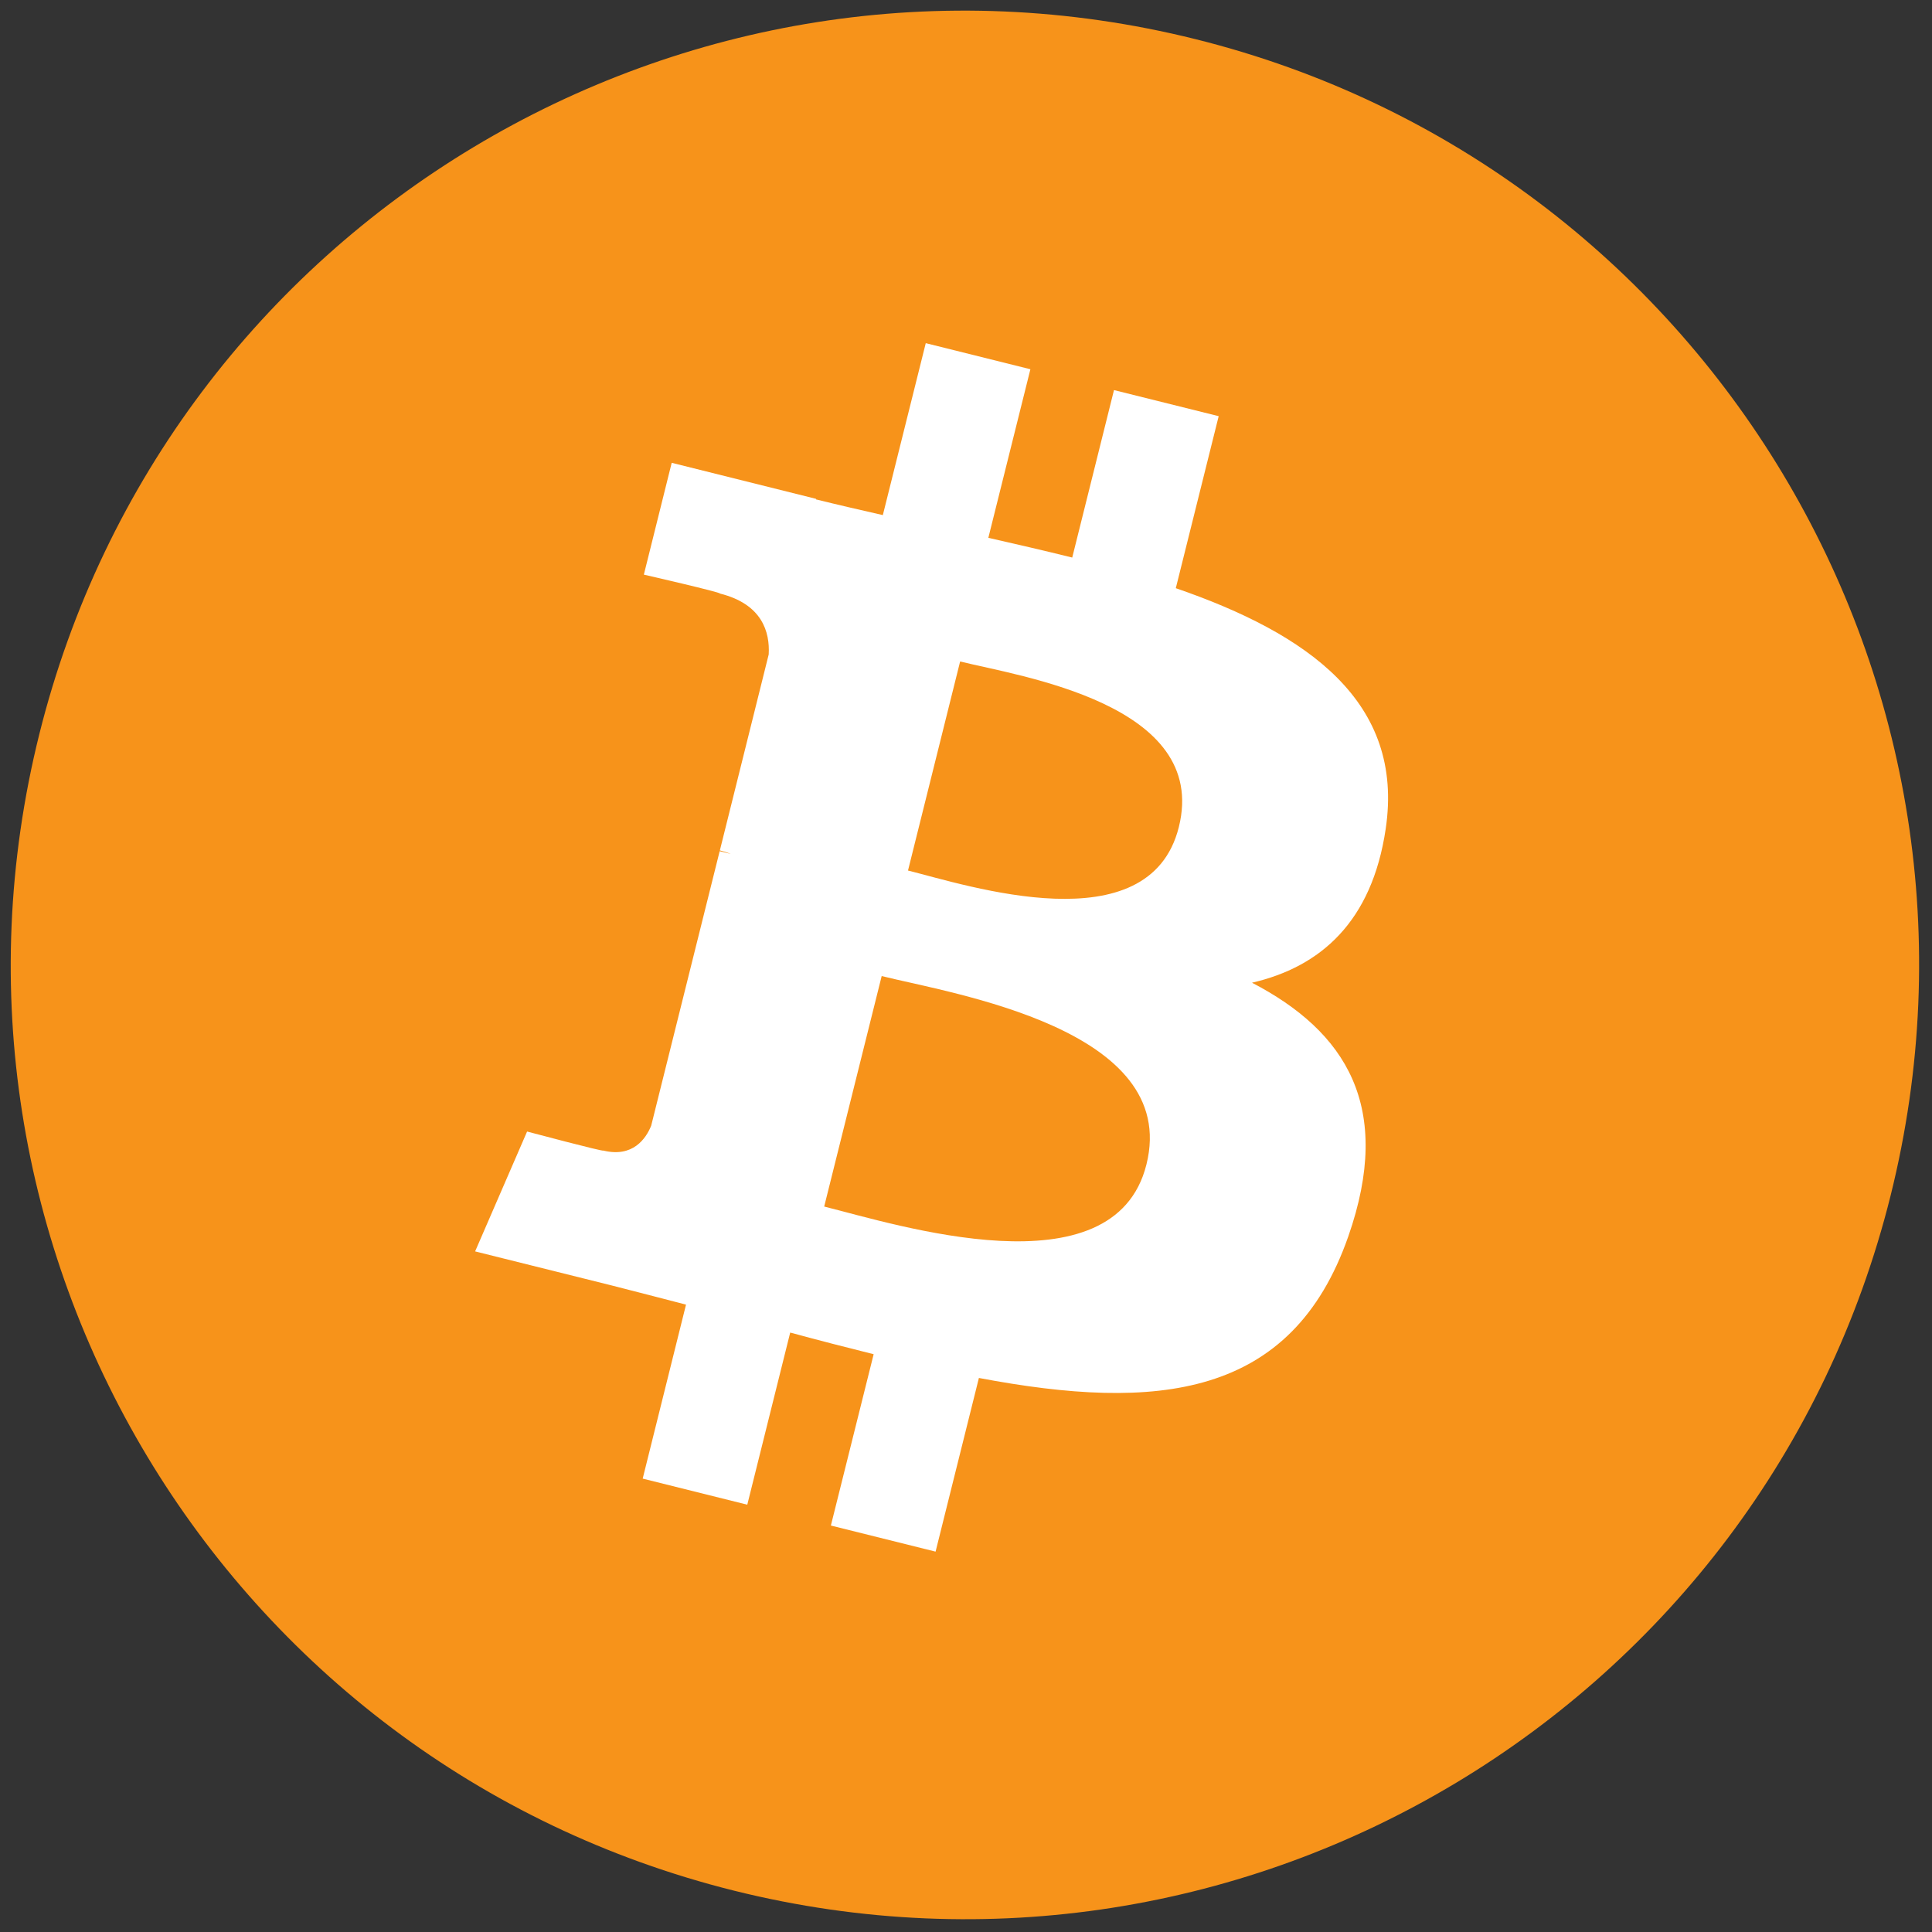
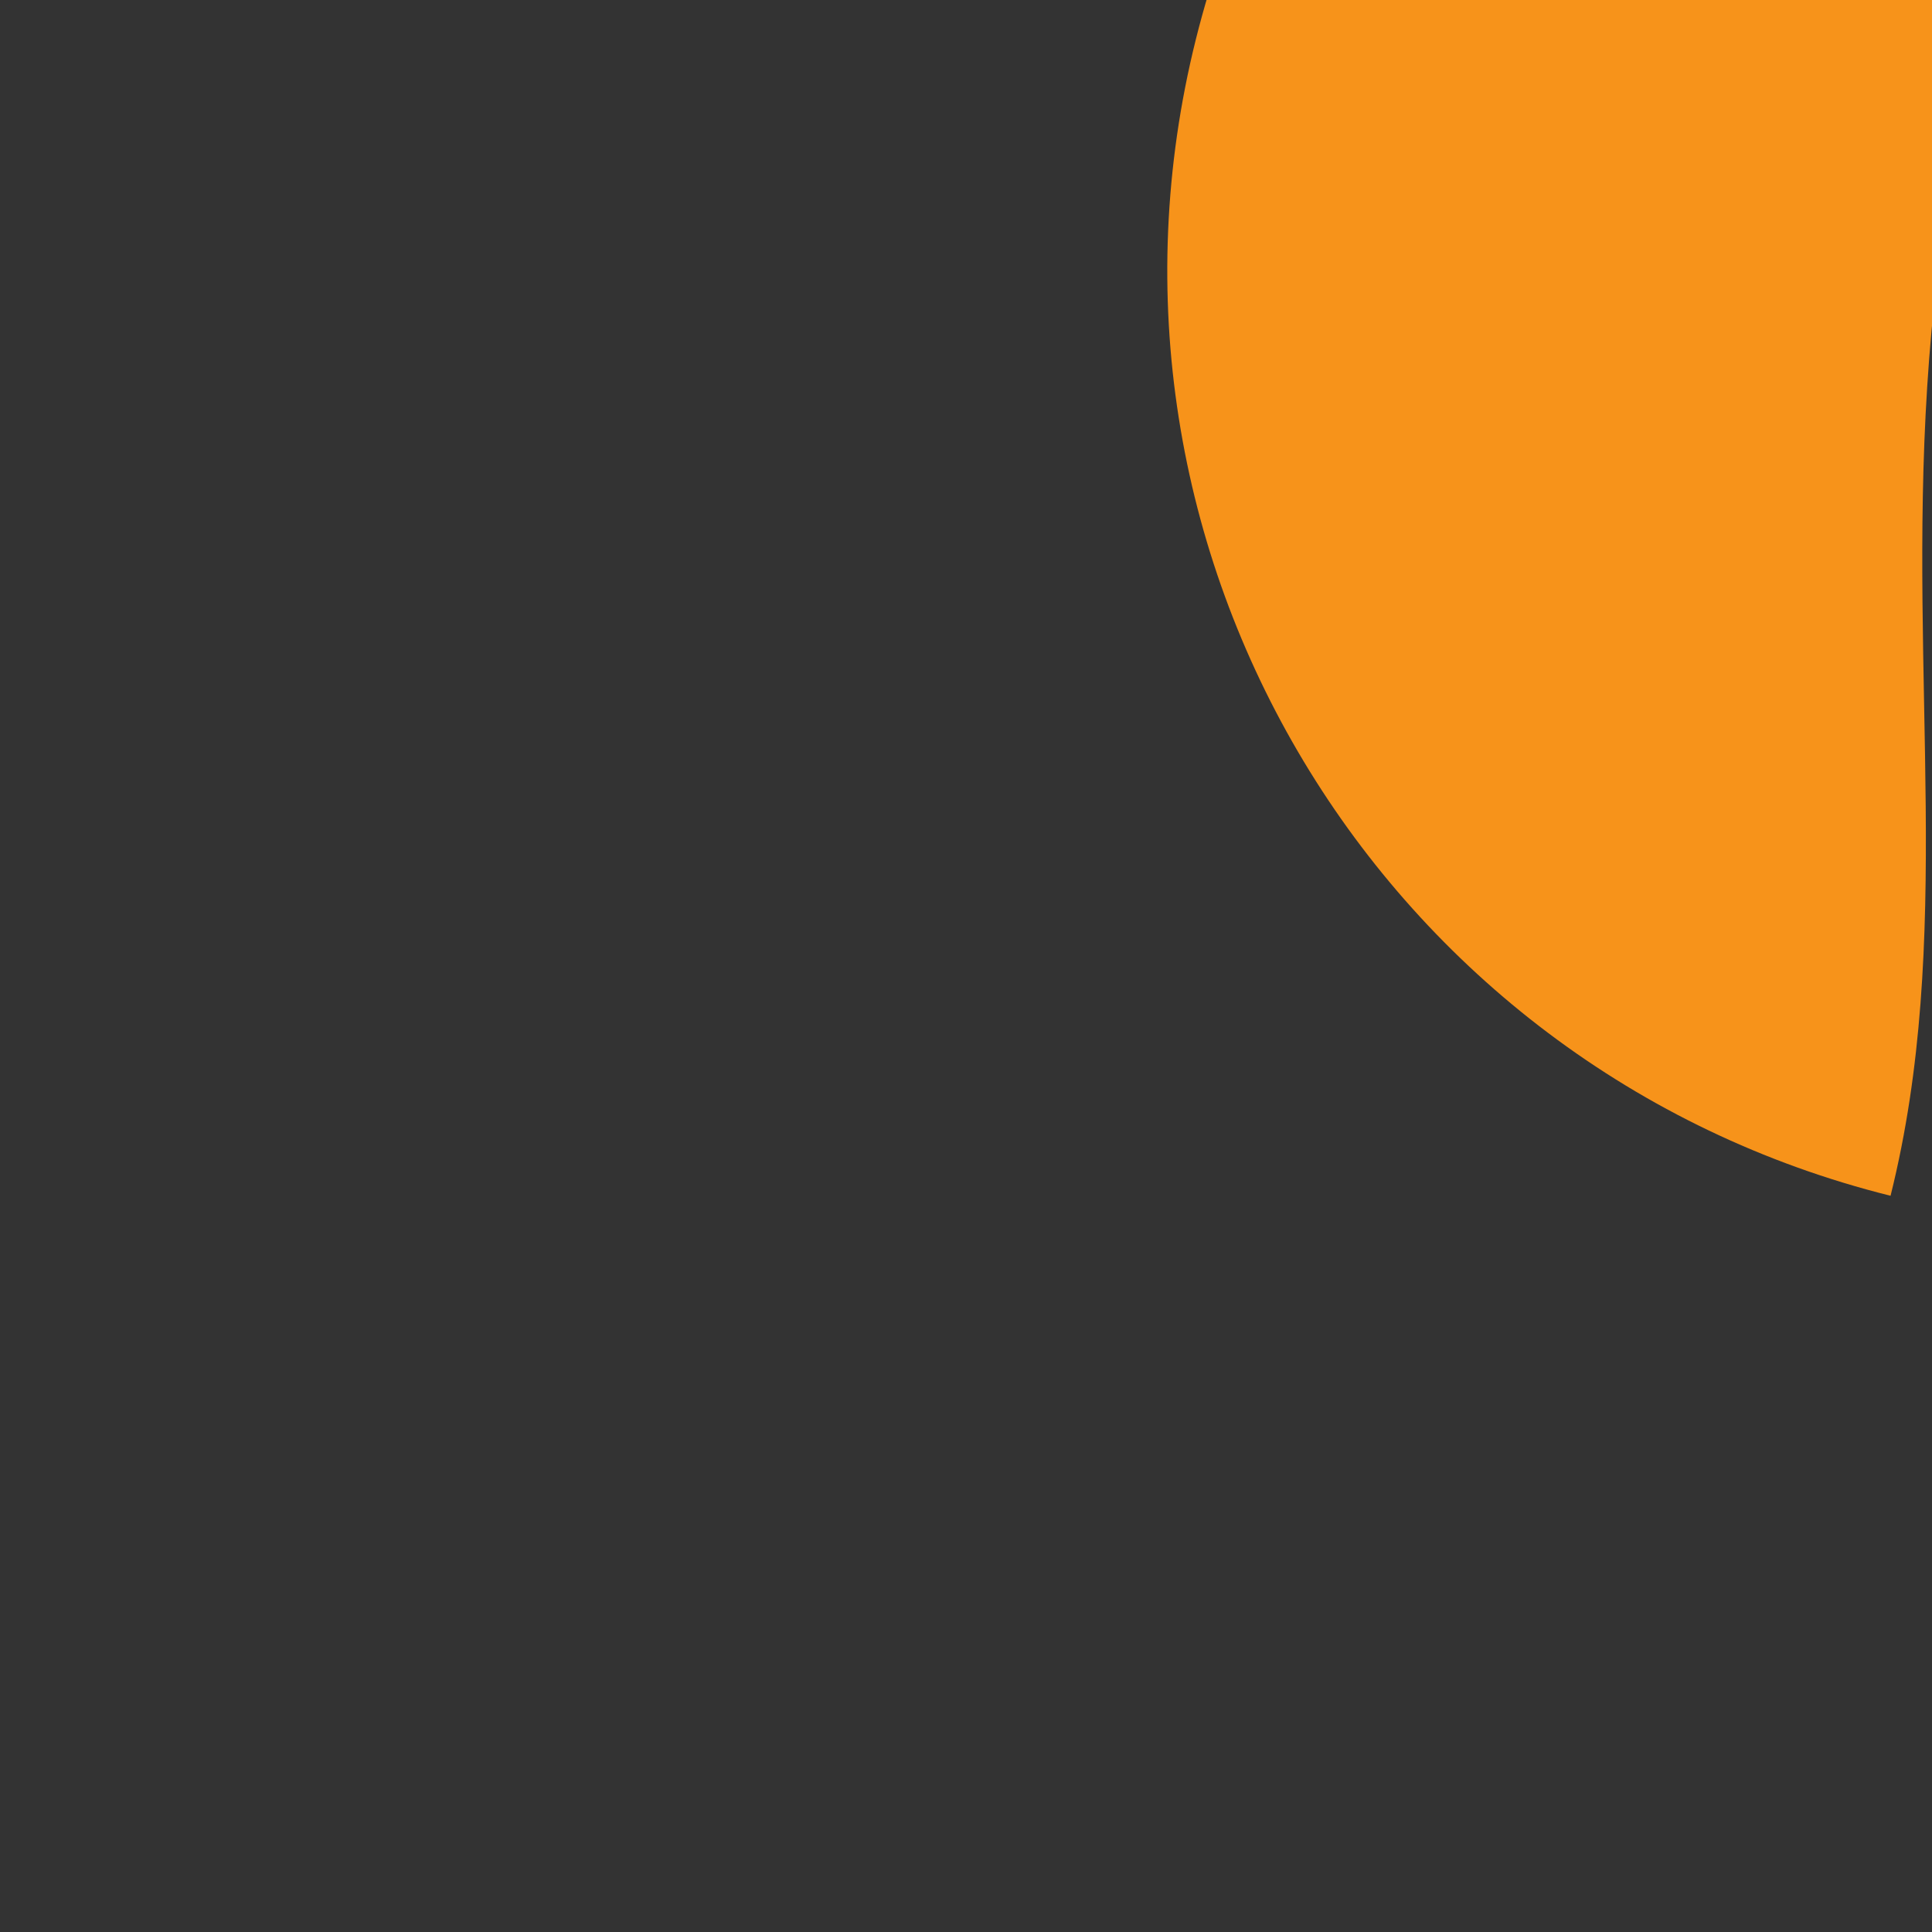
<svg xmlns="http://www.w3.org/2000/svg" version="1.1" width="256" height="256" viewBox="0 0 256 256" xml:space="preserve">
  <rect x="0" y="0" width="256" height="256" fill="#333333" stroke="none" />
  <defs>
</defs>
  <g style="stroke: none; stroke-width: 0; stroke-dasharray: none; stroke-linecap: butt; stroke-linejoin: miter; stroke-miterlimit: 10; fill: none; fill-rule: nonzero; opacity: 1;" transform="translate(1.407 1.407) scale(2.81 2.81)">
-     <path d="M 378.255 373.391 c -6.01 24.107 -30.427 38.778 -54.537 32.767 c -24.1 -6.01 -38.771 -30.428 -32.758 -54.534 c 6.007 -24.11 30.424 -38.783 54.527 -32.772 C 369.596 324.862 384.266 349.282 378.255 373.391 L 378.255 373.391 z" style="stroke: none; stroke-width: 1; stroke-dasharray: none; stroke-linecap: butt; stroke-linejoin: miter; stroke-miterlimit: 10; fill: rgb(247,147,26); fill-rule: nonzero; opacity: 1;" transform=" matrix(1 0 0 1 -289.607 -317.505) " stroke-linecap="round" />
-     <path d="M 354.448 356.094 c 0.896 -5.988 -3.663 -9.207 -9.897 -11.354 l 2.022 -8.111 l -4.937 -1.23 l -1.969 7.897 c -1.298 -0.323 -2.631 -0.629 -3.956 -0.931 l 1.983 -7.949 l -4.934 -1.23 l -2.024 8.108 c -1.074 -0.245 -2.129 -0.487 -3.153 -0.741 l 0.006 -0.025 l -6.809 -1.7 l -1.313 5.273 c 0 0 3.663 0.84 3.586 0.892 c 2 0.499 2.361 1.822 2.301 2.872 l -2.303 9.24 c 0.138 0.035 0.316 0.086 0.513 0.165 c -0.165 -0.041 -0.34 -0.086 -0.522 -0.129 l -3.229 12.944 c -0.245 0.608 -0.865 1.519 -2.263 1.173 c 0.049 0.072 -3.589 -0.896 -3.589 -0.896 l -2.451 5.652 l 6.425 1.602 c 1.195 0.3 2.367 0.613 3.52 0.908 l -2.043 8.204 l 4.932 1.23 l 2.024 -8.117 c 1.347 0.366 2.655 0.703 3.935 1.021 l -2.017 8.079 l 4.937 1.23 l 2.043 -8.189 c 8.419 1.593 14.75 0.951 17.415 -6.664 c 2.147 -6.131 -0.107 -9.668 -4.537 -11.974 C 351.37 362.599 353.799 360.477 354.448 356.094 L 354.448 356.094 z M 343.167 371.913 c -1.526 6.131 -11.849 2.817 -15.196 1.986 l 2.711 -10.869 C 334.029 363.865 344.762 365.519 343.167 371.913 L 343.167 371.913 z M 344.694 356.005 c -1.392 5.577 -9.984 2.744 -12.771 2.049 l 2.458 -9.858 C 337.168 348.891 346.144 350.188 344.694 356.005 z" style="stroke: none; stroke-width: 1; stroke-dasharray: none; stroke-linecap: butt; stroke-linejoin: miter; stroke-miterlimit: 10; fill: rgb(255,255,255); fill-rule: nonzero; opacity: 1;" transform=" matrix(1 0 0 1 -289.607 -317.505) " stroke-linecap="round" />
+     <path d="M 378.255 373.391 c -24.1 -6.01 -38.771 -30.428 -32.758 -54.534 c 6.007 -24.11 30.424 -38.783 54.527 -32.772 C 369.596 324.862 384.266 349.282 378.255 373.391 L 378.255 373.391 z" style="stroke: none; stroke-width: 1; stroke-dasharray: none; stroke-linecap: butt; stroke-linejoin: miter; stroke-miterlimit: 10; fill: rgb(247,147,26); fill-rule: nonzero; opacity: 1;" transform=" matrix(1 0 0 1 -289.607 -317.505) " stroke-linecap="round" />
  </g>
</svg>